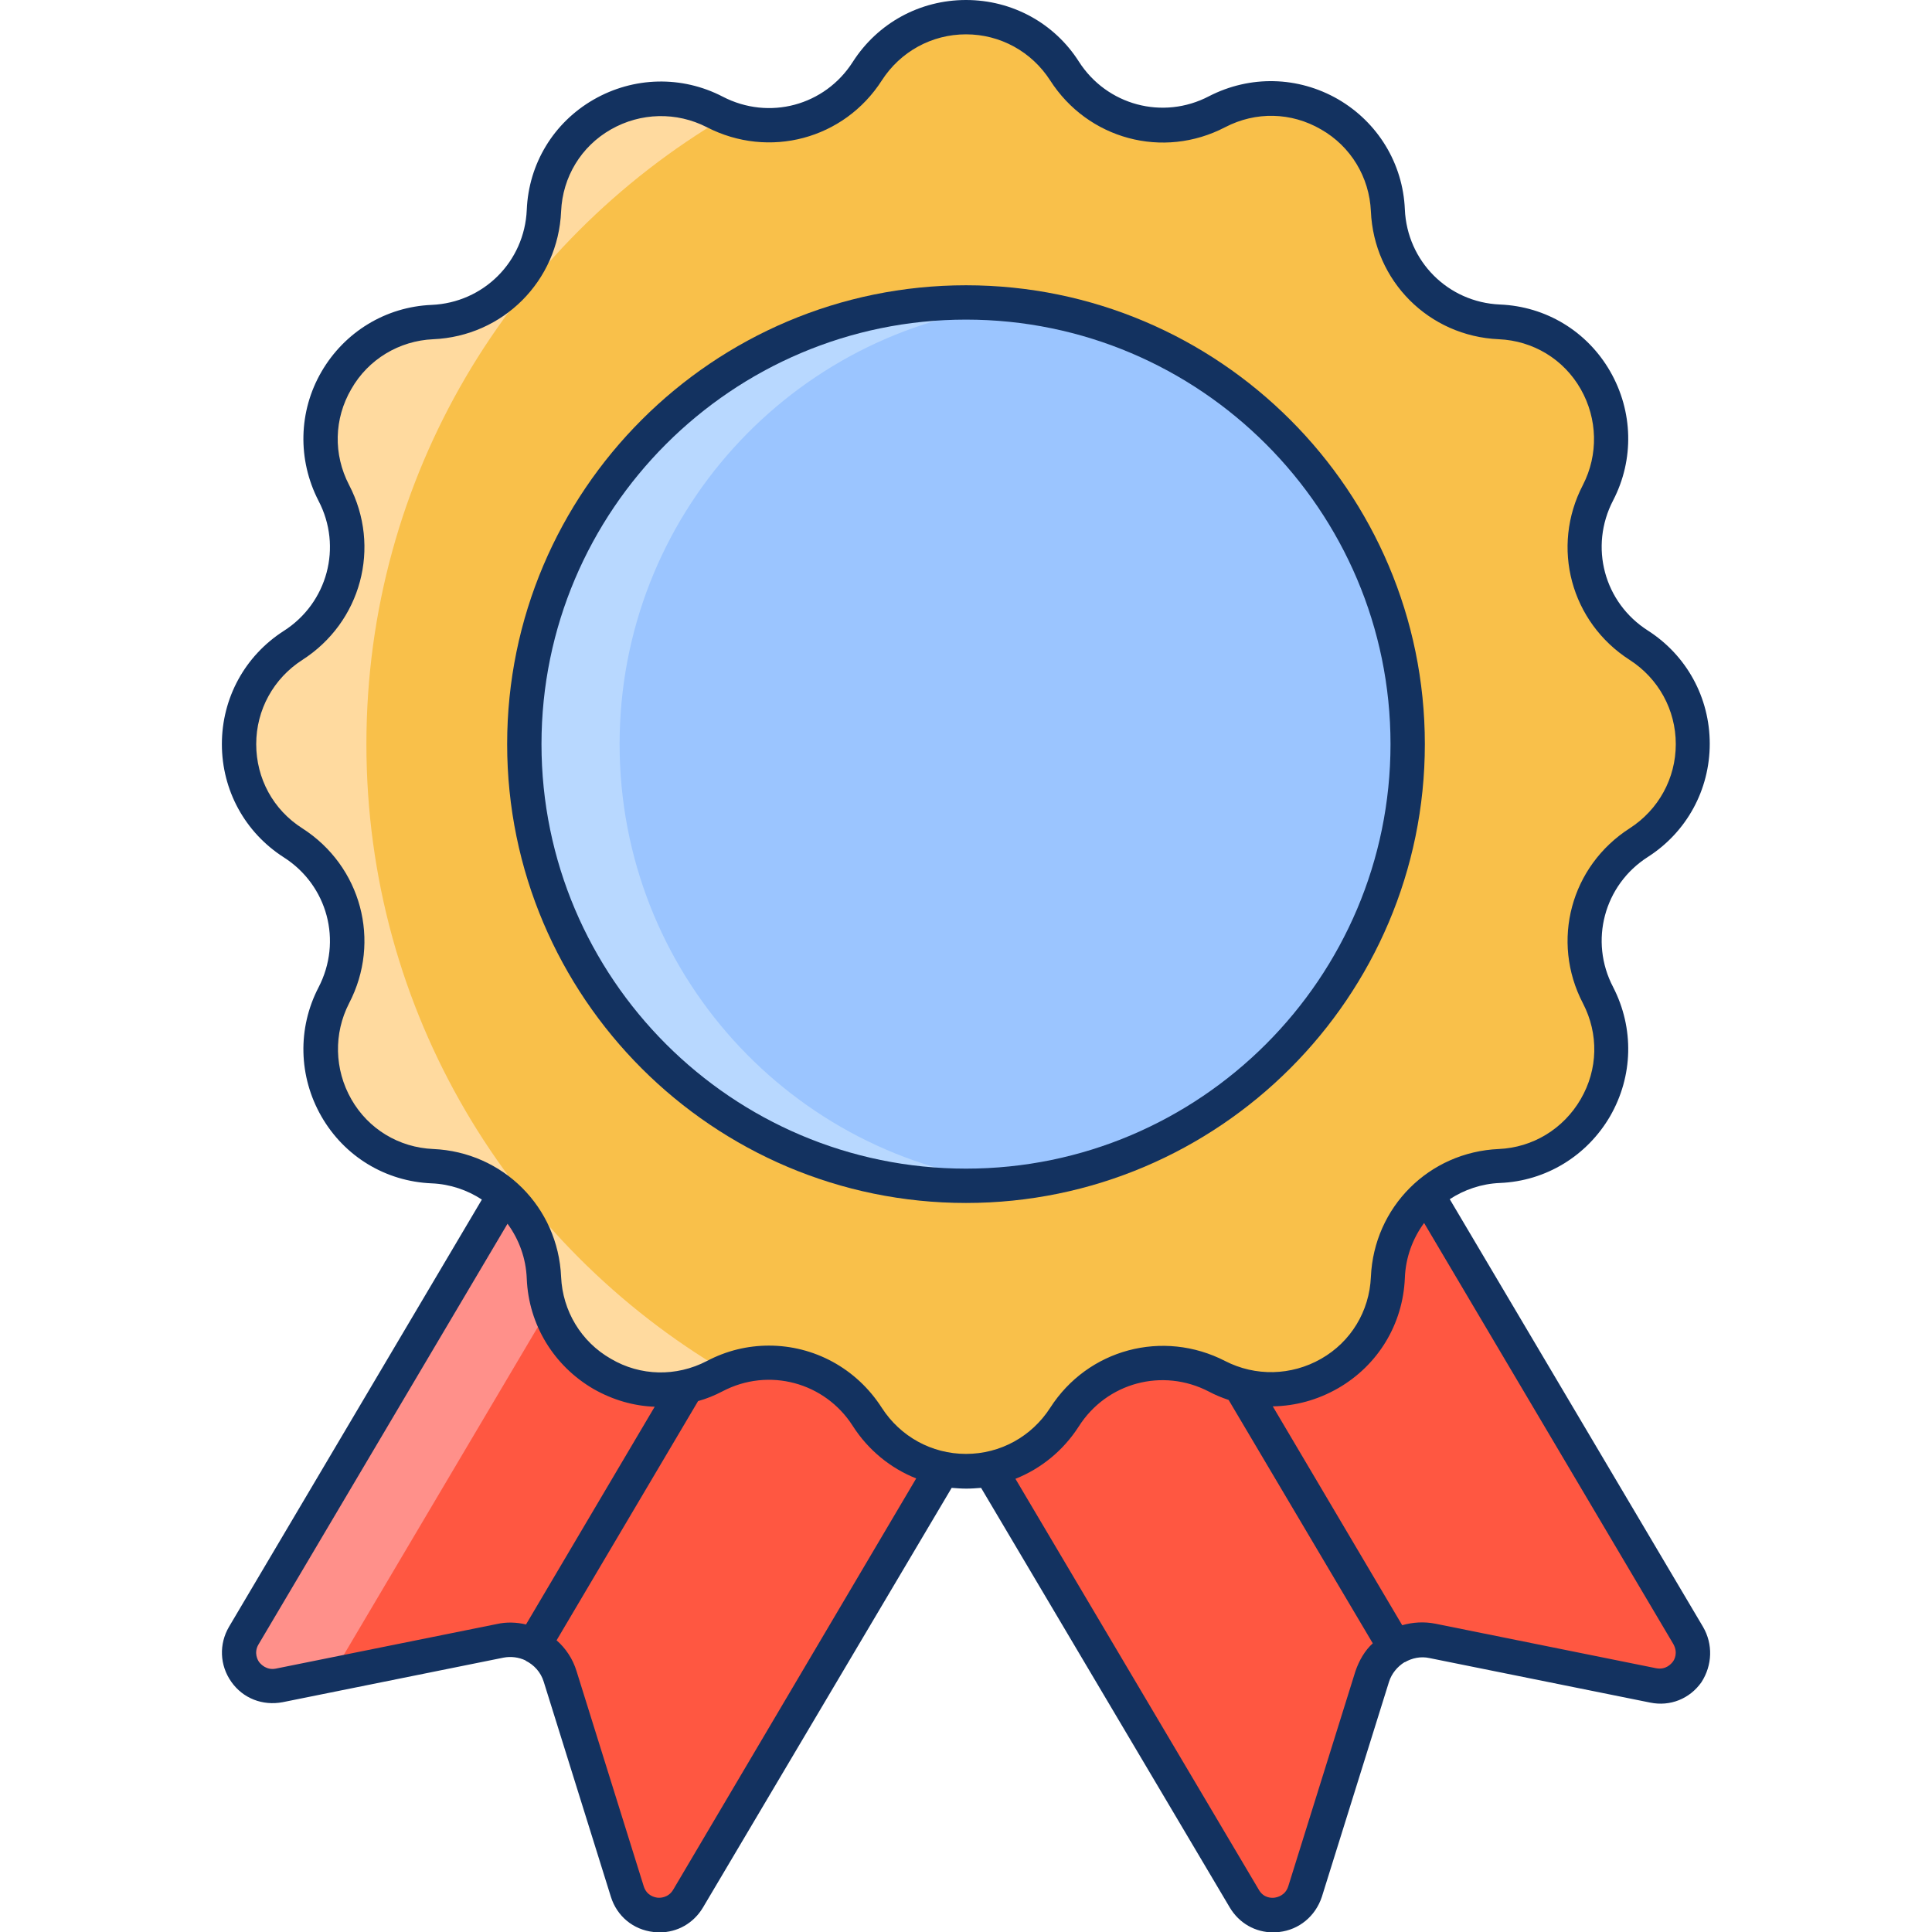
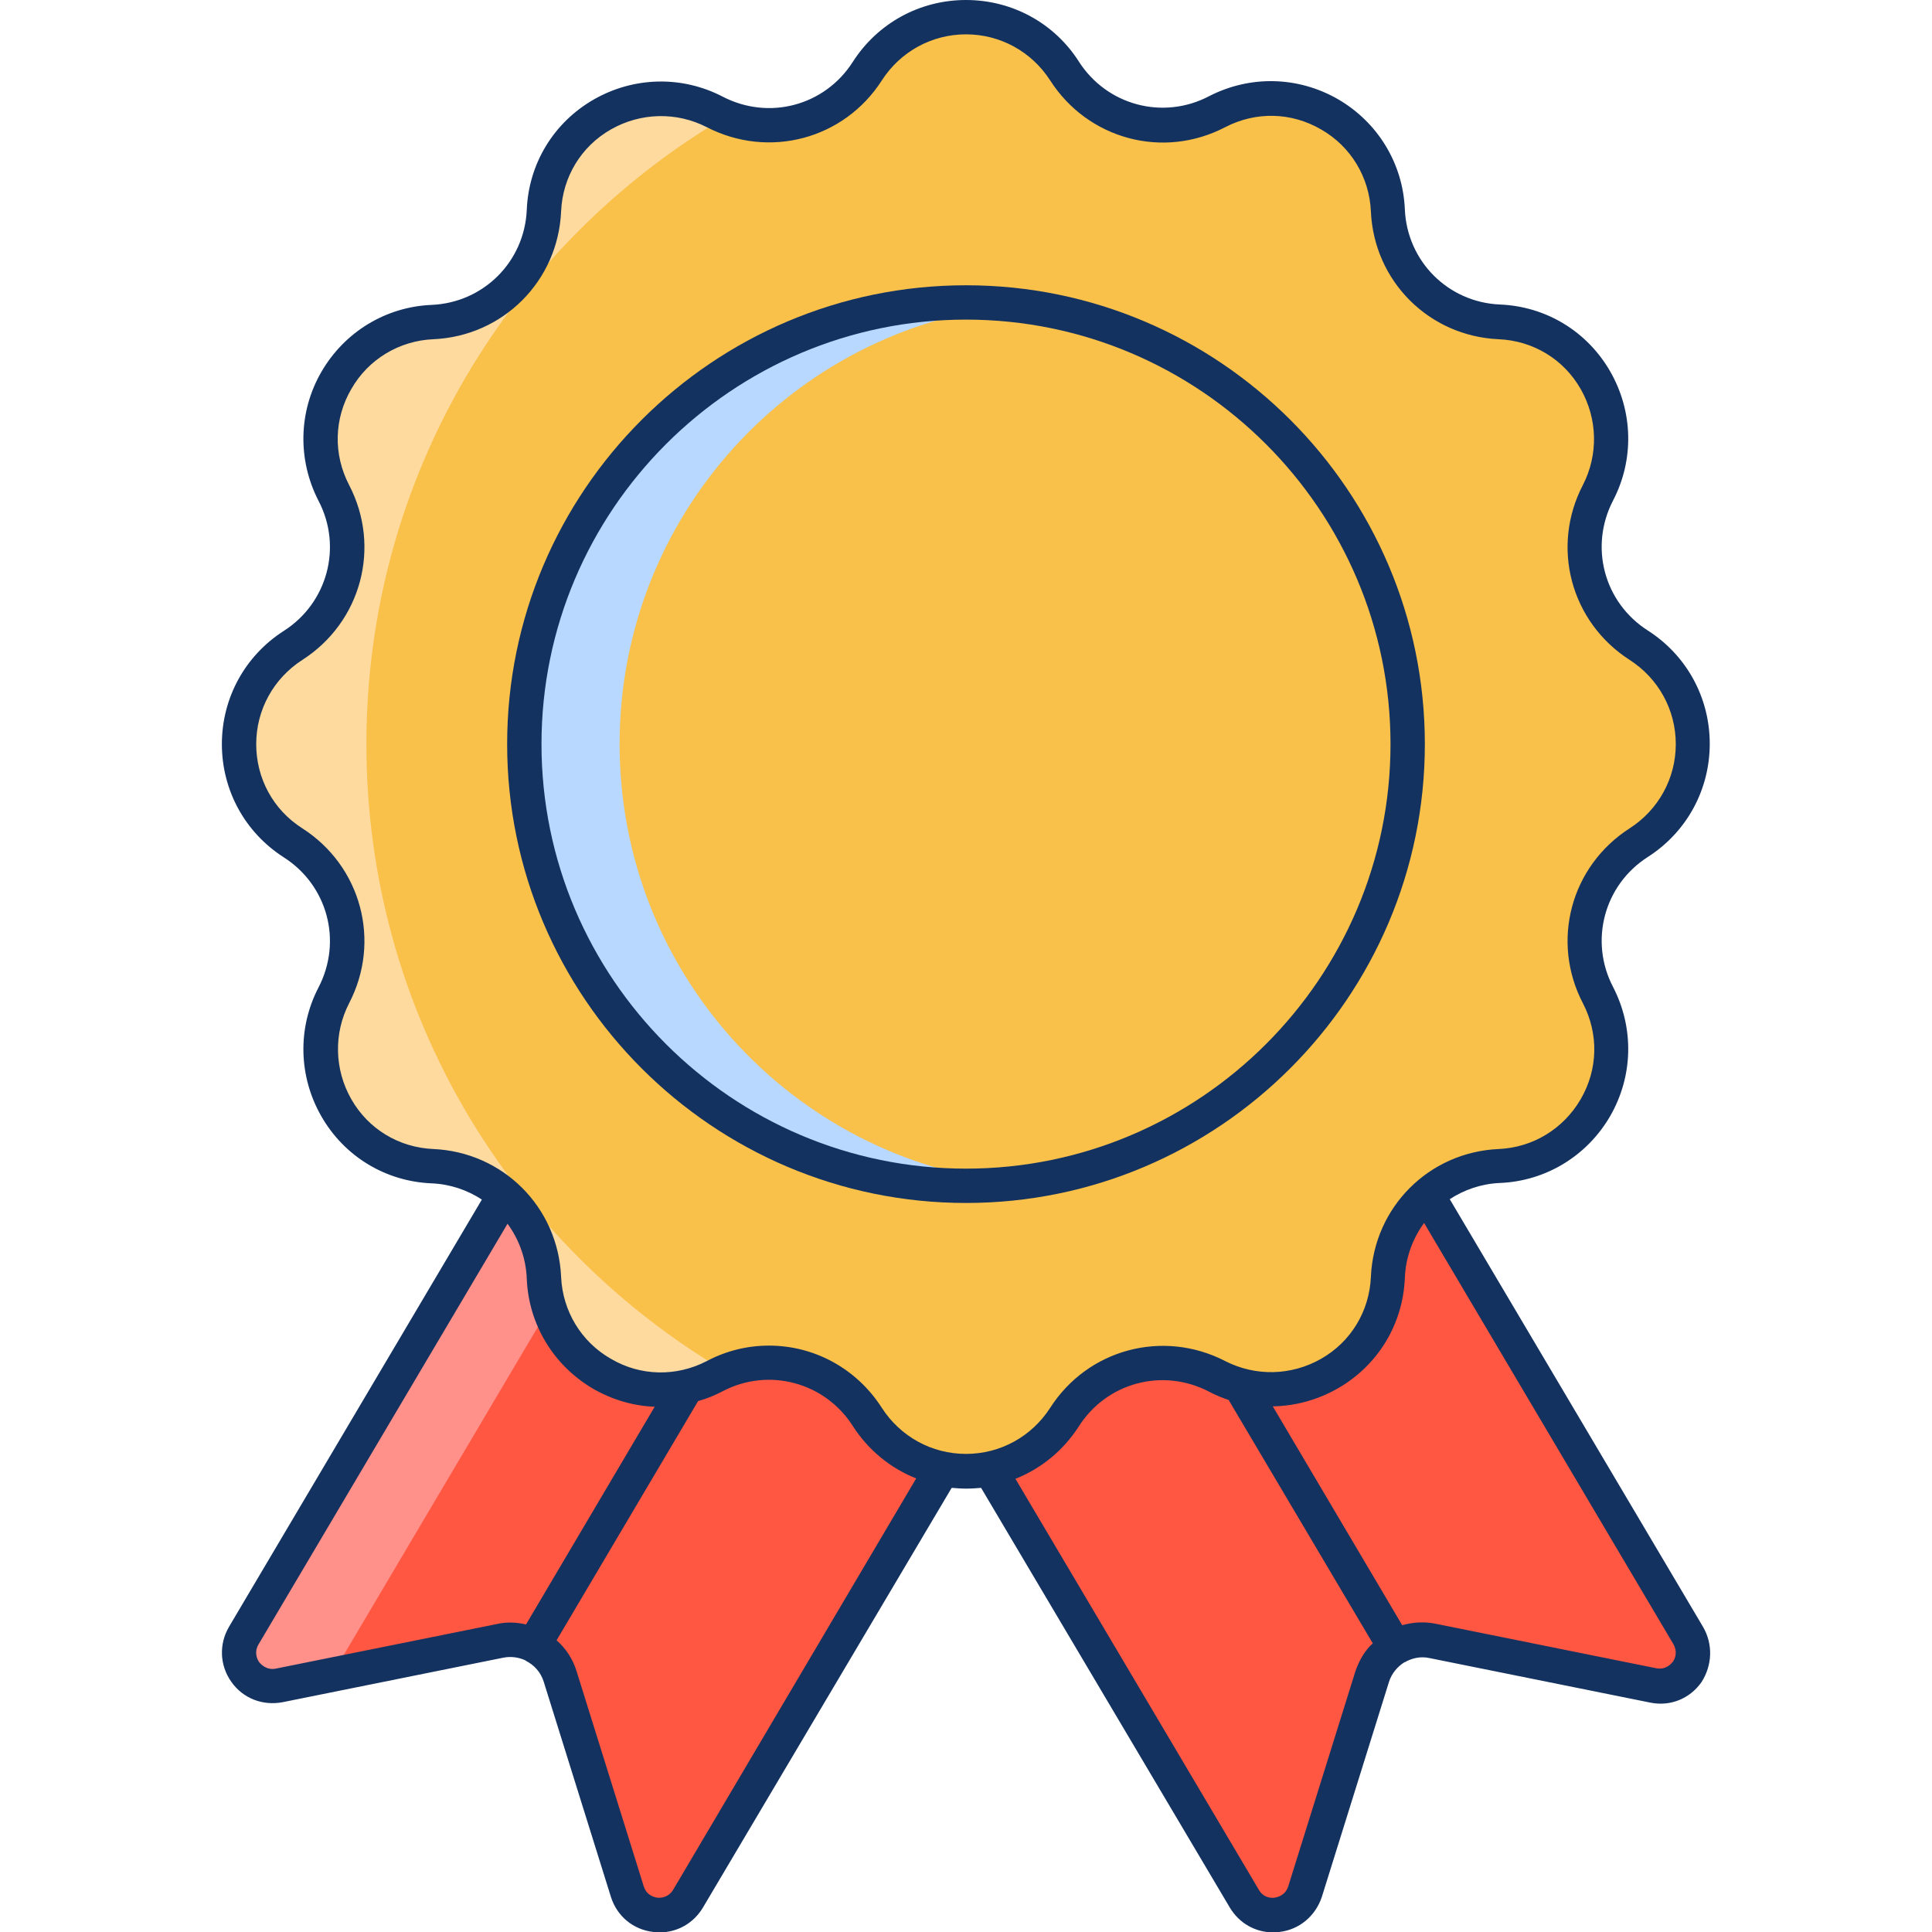
<svg xmlns="http://www.w3.org/2000/svg" enable-background="new 0 0 512 512" height="512" viewBox="0 0 512 512" width="512">
  <g id="Layer_31" display="none">
    <g display="inline">
      <g>
        <g fill="none" stroke-miterlimit="10">
          <g stroke="#b3b3b3">
            <ellipse cx="256" cy="256" rx="248.1" ry="248.3" />
            <path d="m398.8 504.5h-285.6c-18.8 0-34.1-15.3-34.1-34.1v-428.8c0-18.8 15.3-34.1 34.1-34.1h285.5c18.8 0 34.1 15.3 34.1 34.1v428.9c.1 18.8-15.2 34-34 34z" />
            <path d="m7.9 399.8v-287.6c0-16.4 13.3-29.8 29.8-29.8h436.7c16.4 0 29.8 13.3 29.8 29.8v287.6c0 16.4-13.3 29.8-29.8 29.8h-436.8c-16.4 0-29.7-13.4-29.7-29.8z" />
            <path d="m440.4 469.9h-368.8c-16.4 0-29.8-13.3-29.8-29.8v-368.2c0-16.4 13.3-29.8 29.8-29.8h368.8c16.4 0 29.8 13.3 29.8 29.8v368.2c0 16.4-13.4 29.8-29.8 29.8z" />
          </g>
          <path d="m7.5 7.5h497v497h-497z" stroke="#ed1c24" transform="matrix(0 1 -1 0 512 0)" />
        </g>
      </g>
    </g>
  </g>
  <g id="Layer_32">
    <g>
      <g>
        <g>
          <path d="m166.2 501.2-17.8-57c-2.1-6.8-9-10.8-15.9-9.4l-58.5 11.8c-7.5 1.5-13.3-6.6-9.4-13.2l123.9-209.3 117.7 69.7-123.9 209.3c-3.9 6.6-13.8 5.4-16.1-1.9z" fill="#ff5741" />
          <g>
            <g>
              <path d="m64.6 433.4c-3.9 6.6 1.9 14.7 9.4 13.2l14-2.8 122.4-206.8-21.8-12.9z" fill="#ff908a" />
            </g>
            <path d="m166.9 462.8c-2.1-6.7-8.8-10.7-15.7-9.5l15 47.9c2 6.3 9.5 8 14.1 4.2z" fill="#ff5741" />
          </g>
          <path d="m345.8 501.2 17.8-57c2.1-6.8 9-10.8 15.9-9.4l58.5 11.8c7.5 1.5 13.3-6.6 9.4-13.2l-123.9-209.3-117.7 69.7 123.9 209.3c3.9 6.6 13.8 5.4 16.1-1.9z" fill="#ff5741" />
        </g>
        <g>
          <g>
-             <path d="m282.1 18.9c8.6 13.5 26.2 18.2 40.4 10.8 20.1-10.4 44.2 3.5 45.2 26.1.7 16 13.5 28.9 29.6 29.6 22.6 1 36.6 25.2 26.1 45.2-7.4 14.2-2.7 31.8 10.8 40.4 19.1 12.2 19.1 40.1 0 52.2-13.5 8.6-18.2 26.2-10.8 40.4 10.4 20.1-3.5 44.2-26.1 45.2-16 .7-28.9 13.5-29.6 29.6-1 22.6-25.2 36.6-45.2 26.1-14.2-7.4-31.8-2.7-40.4 10.8-12.2 19.1-40.1 19.1-52.2 0-8.6-13.5-26.2-18.2-40.4-10.8-20.1 10.4-44.2-3.5-45.2-26.1-.7-16-13.5-28.9-29.6-29.6-22.6-1-36.6-25.2-26.1-45.2 7.4-14.2 2.7-31.8-10.8-40.4-19.1-12.2-19.1-40.1 0-52.2 13.5-8.6 18.2-26.2 10.8-40.4-10.4-20.1 3.5-44.2 26.1-45.2 16-.7 28.9-13.5 29.6-29.6 1-22.6 25.2-36.6 45.2-26.1 14.2 7.4 31.8 2.7 40.4-10.8 12.2-19.1 40-19.1 52.2 0z" fill="#f9c04a" />
+             <path d="m282.1 18.9c8.6 13.5 26.2 18.2 40.4 10.8 20.1-10.4 44.2 3.5 45.2 26.1.7 16 13.5 28.9 29.6 29.6 22.6 1 36.6 25.2 26.1 45.2-7.4 14.2-2.7 31.8 10.8 40.4 19.1 12.2 19.1 40.1 0 52.2-13.5 8.6-18.2 26.2-10.8 40.4 10.4 20.1-3.5 44.2-26.1 45.2-16 .7-28.9 13.5-29.6 29.6-1 22.6-25.2 36.6-45.2 26.1-14.2-7.4-31.8-2.7-40.4 10.8-12.2 19.1-40.1 19.1-52.2 0-8.6-13.5-26.2-18.2-40.4-10.8-20.1 10.4-44.2-3.5-45.2-26.1-.7-16-13.5-28.9-29.6-29.6-22.6-1-36.6-25.2-26.1-45.2 7.4-14.2 2.7-31.8-10.8-40.4-19.1-12.2-19.1-40.1 0-52.2 13.5-8.6 18.2-26.2 10.8-40.4-10.4-20.1 3.5-44.2 26.1-45.2 16-.7 28.9-13.5 29.6-29.6 1-22.6 25.2-36.6 45.2-26.1 14.2 7.4 31.8 2.7 40.4-10.8 12.2-19.1 40-19.1 52.2 0" fill="#f9c04a" />
          </g>
-           <circle cx="256" cy="197.2" fill="#9bc5ff" r="117" />
          <path d="m164.2 197.2c0-60.4 45.7-110.1 104.4-116.3-4.1-.4-8.4-.7-12.6-.7-64.6 0-117 52.4-117 117s52.4 117 117 117c4.3 0 8.5-.2 12.6-.7-58.7-6.2-104.4-55.9-104.4-116.3z" fill="#b8d8ff" />
          <g>
            <path d="m97.1 197.2c0-70.8 38.2-132.7 95.2-166.2-.9-.4-1.9-.8-2.8-1.3-20.1-10.4-44.2 3.5-45.2 26.1-.7 16-13.5 28.9-29.6 29.6-22.6 1-36.6 25.2-26.1 45.2 7.4 14.2 2.7 31.8-10.8 40.4-19.1 12.2-19.1 40.1 0 52.2 13.5 8.6 18.2 26.2 10.8 40.4-10.5 20.2 3.4 44.4 26 45.4 16 .7 28.9 13.5 29.6 29.6 1 22.6 25.2 36.6 45.2 26.1.9-.5 1.9-.9 2.8-1.3-56.9-33.5-95.1-95.4-95.1-166.2z" fill="#ffda9f" />
          </g>
        </g>
      </g>
      <g fill="#133260">
        <path d="m377.6 197.2c0-67-54.5-121.6-121.6-121.6-67 0-121.6 54.5-121.6 121.6s54.6 121.6 121.6 121.6 121.6-54.6 121.6-121.6zm-121.6 112.5c-62 0-112.5-50.5-112.5-112.5s50.5-112.5 112.5-112.5 112.5 50.5 112.5 112.5-50.5 112.5-112.5 112.5z" />
        <path d="m451.3 431.1-67.1-113.3c3.8-2.5 8.4-4.1 13.3-4.3 12.2-.5 23.1-7.2 29.2-17.7 6.1-10.6 6.4-23.3.8-34.2-6.4-12.2-2.4-27.1 9.2-34.5 10.3-6.6 16.4-17.8 16.4-30s-6.1-23.4-16.4-30c-11.6-7.4-15.6-22.2-9.2-34.5 5.6-10.8 5.3-23.6-.8-34.2s-17-17.2-29.2-17.7c-13.8-.6-24.6-11.5-25.2-25.2-.5-12.2-7.2-23.1-17.7-29.2-10.6-6.1-23.3-6.4-34.2-.8-12.2 6.4-27.1 2.4-34.5-9.2-6.5-10.2-17.7-16.3-29.9-16.3s-23.4 6.1-30 16.4c-7.4 11.6-22.2 15.6-34.5 9.2-10.8-5.6-23.6-5.3-34.2.8s-17.2 17-17.7 29.2c-.6 13.8-11.5 24.6-25.2 25.2-12.2.5-23.1 7.2-29.2 17.7s-6.4 23.3-.8 34.2c6.4 12.2 2.4 27.1-9.2 34.5-10.3 6.6-16.4 17.8-16.4 30s6.1 23.4 16.4 30c11.6 7.4 15.6 22.2 9.2 34.5-5.6 10.8-5.3 23.6.8 34.2s17 17.2 29.2 17.7c4.9.2 9.5 1.8 13.3 4.3l-67 113.2c-2.7 4.6-2.5 10.2.6 14.6s8.3 6.4 13.6 5.4l58.5-11.8c2-.4 4.1-.1 5.8.7 0 0 .1 0 .1.1 2.2 1.1 4 3 4.8 5.6l17.8 57c1.6 5.1 5.9 8.7 11.3 9.3.5.1 1.1.1 1.6.1 4.7 0 9-2.4 11.5-6.6l65.9-111.2c1.3.1 2.6.2 3.9.2s2.6-.1 3.9-.2l65.9 111.2c2.5 4.2 6.8 6.6 11.5 6.6.5 0 1.1 0 1.6-.1 5.3-.6 9.6-4.2 11.3-9.3l17.8-57c.7-2.2 2.2-4 4.1-5.2h.1s0 0 0 0c1.9-1.1 4.2-1.6 6.5-1.1l58.5 11.8c5.3 1.1 10.5-1 13.6-5.4 2.9-4.5 3.1-10.1.4-14.7zm-311.9-.6c-2.5-.6-5.2-.7-7.8-.1l-58.5 11.8c-2.5.5-4-1.2-4.4-1.7s-1.5-2.5-.2-4.7l66-111.5c3 4.1 4.9 9.1 5.1 14.6.5 12.2 7.2 23.1 17.7 29.2 5.1 2.9 10.6 4.5 16.2 4.7zm39 70.3c-1.3 2.2-3.6 2.2-4.2 2.1-.7-.1-2.8-.5-3.6-3l-17.8-57c-1-3.3-2.9-6.1-5.3-8.2l37.5-63.4c2.2-.6 4.4-1.5 6.5-2.6 12.2-6.4 27.1-2.4 34.5 9.2 4.1 6.4 10 11.2 16.8 13.9zm77.6-115.5c-9.1 0-17.4-4.6-22.3-12.2-6.8-10.6-18.1-16.5-29.9-16.5-5.6 0-11.2 1.3-16.5 4.1-8.1 4.2-17.6 4-25.4-.6-7.9-4.5-12.8-12.7-13.2-21.7-.8-18.5-15.4-33.1-33.9-33.9-9.1-.4-17.2-5.3-21.7-13.2s-4.7-17.4-.6-25.4c8.6-16.5 3.2-36.4-12.4-46.4-7.7-4.9-12.2-13.2-12.2-22.3s4.6-17.4 12.2-22.3c15.6-10 21-29.9 12.4-46.4-4.2-8.1-4-17.5.6-25.4 4.5-7.9 12.7-12.8 21.7-13.2 18.5-.8 33.1-15.4 33.9-33.9.4-9.1 5.3-17.2 13.2-21.7s17.4-4.7 25.4-.6c16.5 8.5 36.4 3.2 46.4-12.4 4.9-7.6 13.2-12.2 22.3-12.2s17.4 4.6 22.3 12.2c10 15.6 29.9 21 46.4 12.4 8.1-4.2 17.5-4 25.4.6 7.9 4.5 12.8 12.7 13.2 21.7.8 18.5 15.4 33.1 33.9 33.9 9.1.4 17.2 5.3 21.7 13.2s4.7 17.4.6 25.4c-8.6 16.5-3.2 36.4 12.4 46.4 7.6 4.9 12.2 13.2 12.2 22.3s-4.6 17.4-12.2 22.3c-15.6 10-21 29.9-12.4 46.4 4.2 8.1 4 17.5-.6 25.4s-12.7 12.8-21.7 13.2c-18.5.8-33.1 15.4-33.9 33.9-.4 9.1-5.3 17.2-13.2 21.7s-17.4 4.7-25.4.6c-16.5-8.5-36.4-3.2-46.4 12.4-4.9 7.6-13.2 12.2-22.3 12.2zm103.2 57.6-17.8 57c-.8 2.5-3 2.9-3.6 3-.7.1-2.9.2-4.2-2.1l-64.5-108.9c6.8-2.7 12.7-7.5 16.8-13.9 7.4-11.6 22.2-15.6 34.5-9.2 1.7.9 3.4 1.6 5.2 2.2l38.2 64.5c-2.1 1.9-3.6 4.5-4.6 7.4zm84.1-2.5c-.4.5-1.8 2.2-4.4 1.7l-58.5-11.8c-3-.6-6-.4-8.8.4l-34.3-58c6-.1 11.9-1.7 17.3-4.8 10.6-6.1 17.2-17 17.7-29.2.2-5.5 2.1-10.5 5.1-14.6l66 111.5c1.4 2.4.3 4.3-.1 4.8z" />
      </g>
    </g>
  </g>
</svg>